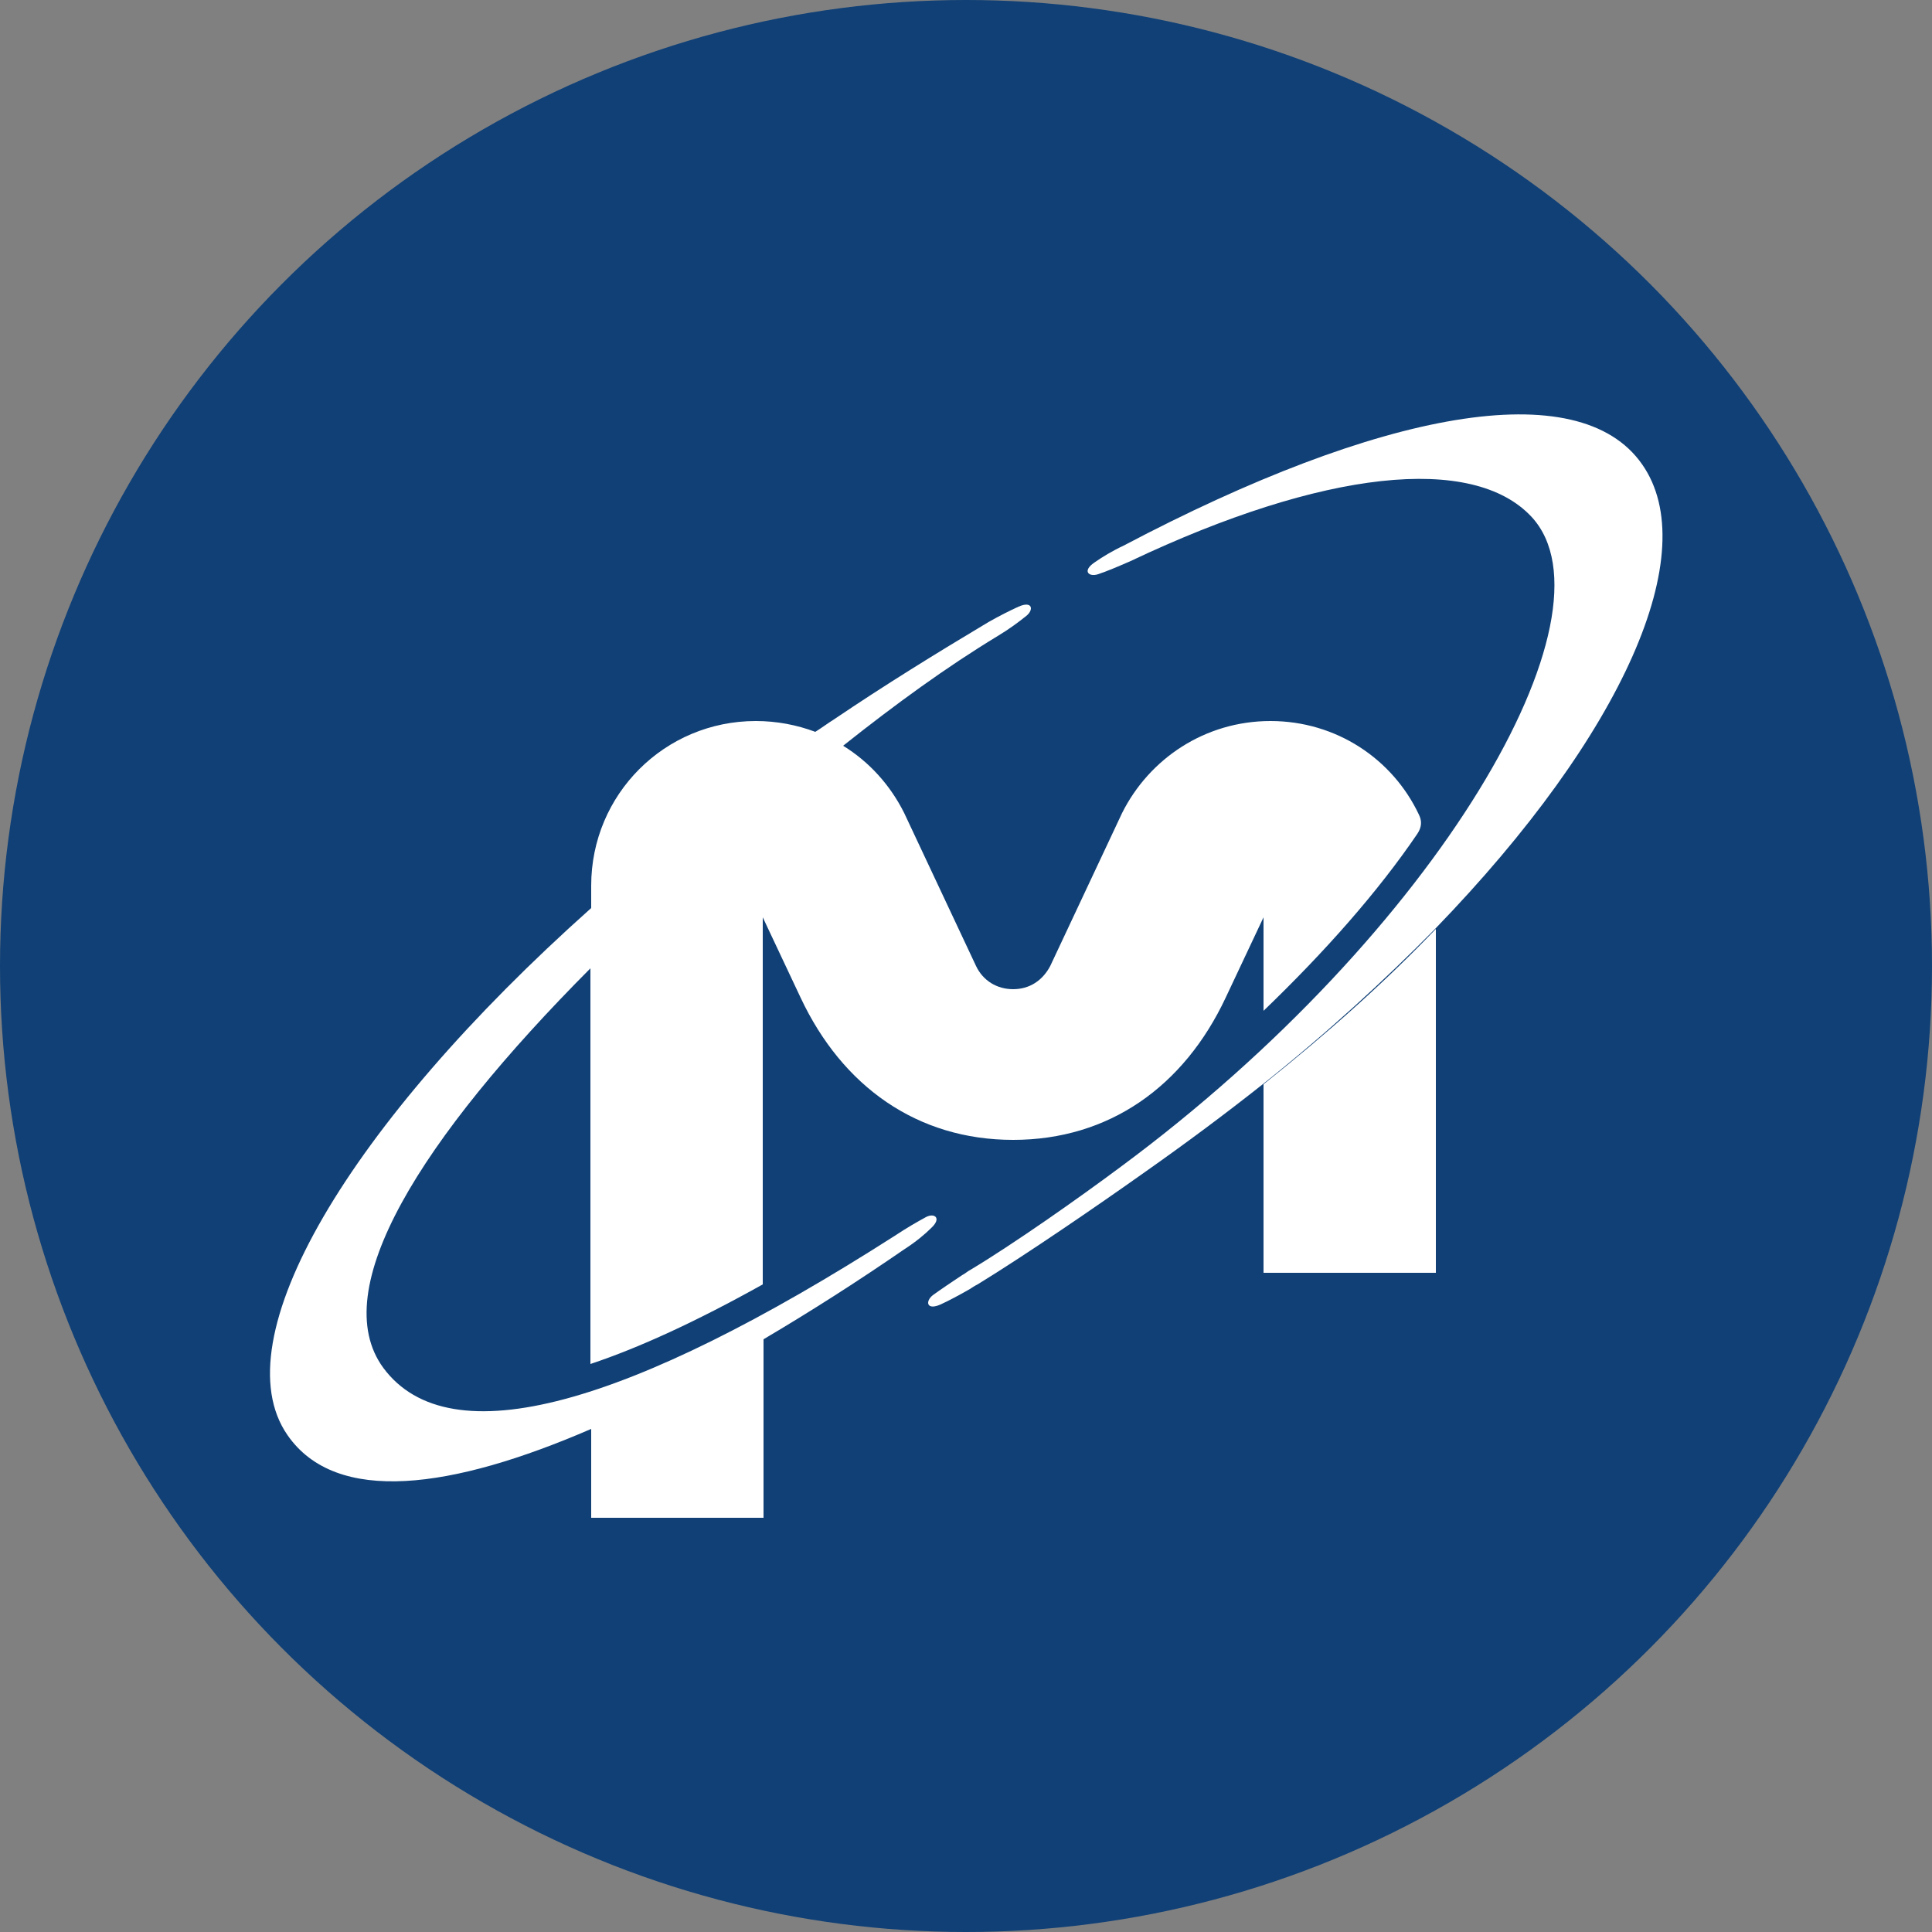
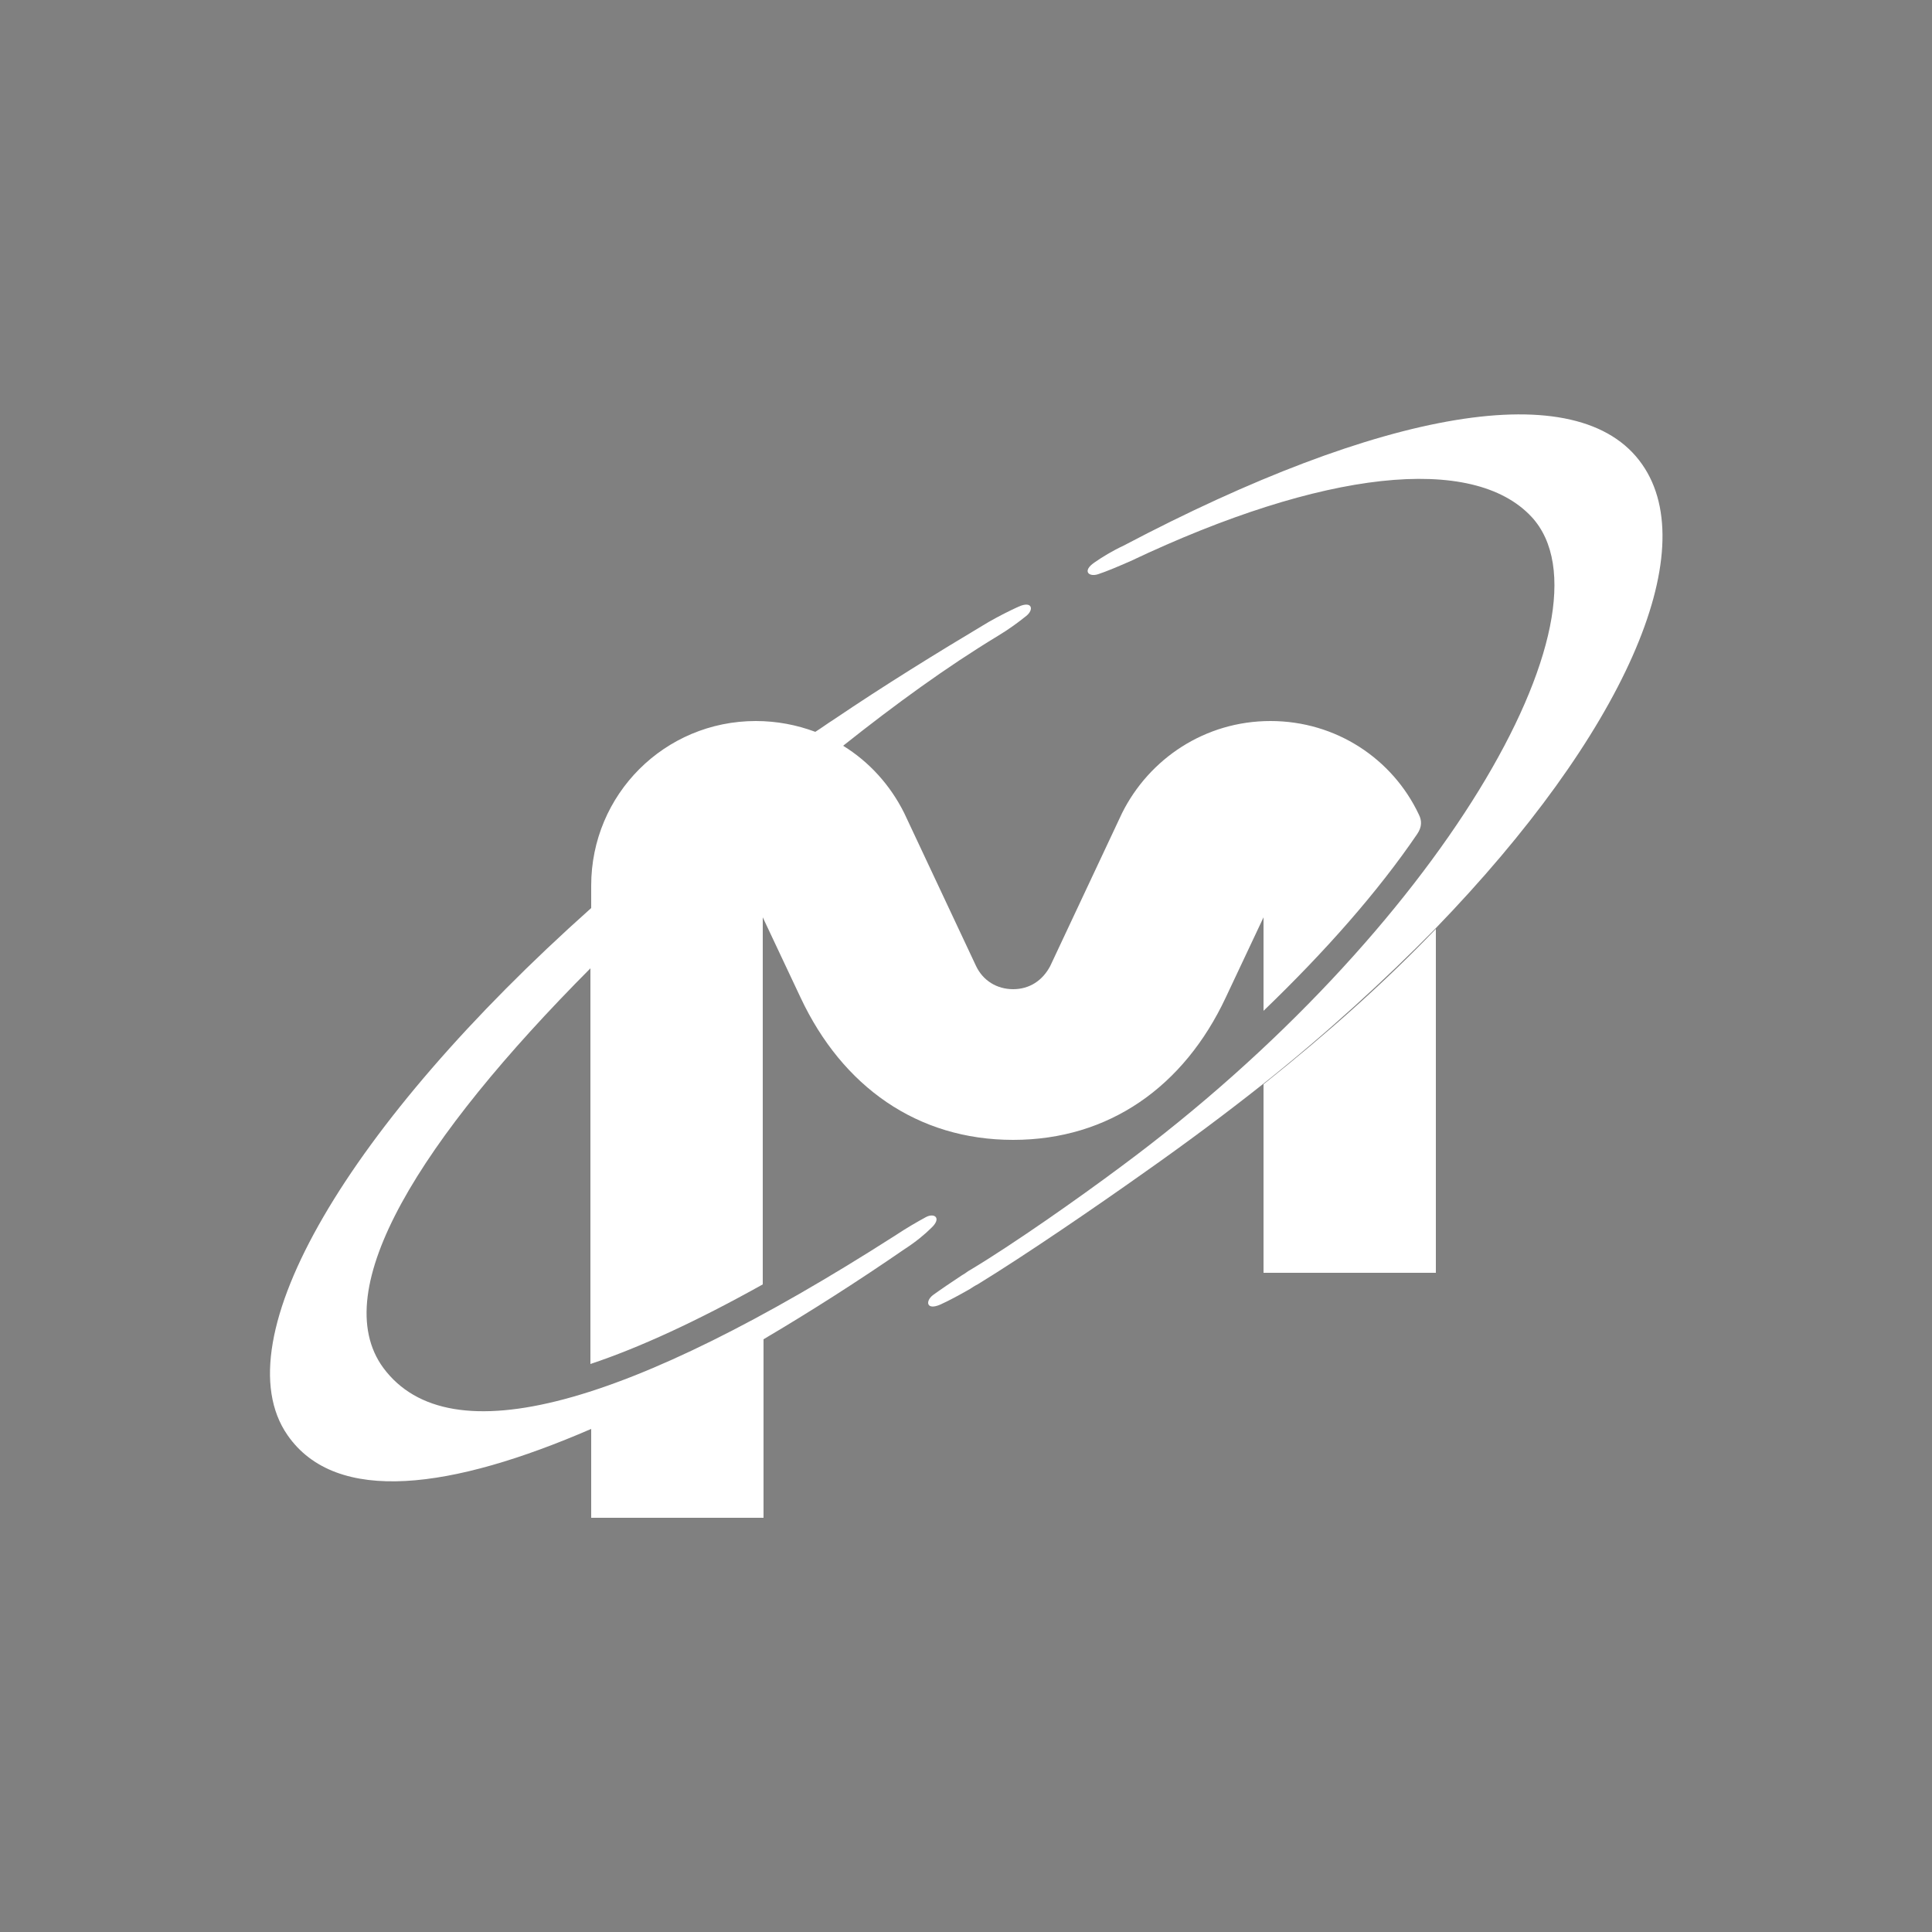
<svg xmlns="http://www.w3.org/2000/svg" version="1.1" viewBox="0 0 250 250">
  <rect x="0" y="0" width="250" height="250" fill="#808080" stroke="none" />
  <defs>
    <style>
      .cls-1 {
        fill: #fff;
      }

      .cls-2 {
        fill: #104076;
      }
    </style>
  </defs>
  <g>
    <g id="svg7975">
-       <circle class="cls-2" cx="125" cy="125" r="125" />
      <g id="g7603">
        <g id="g7627">
          <path id="path7629" class="cls-1" d="M163.5,140.3v24.4s22.3,0,22.3,0v-44.5c-6.4,6.7-13.9,13.4-22.3,20.1" />
        </g>
        <g id="g7631">
          <path id="path7633" class="cls-1" d="M185.7,120.2c24.5-25.3,34.7-48.8,26.8-60.1-8.2-11.8-33.9-7-67.1,10.5-1.5.7-2.8,1.5-3.8,2.2-1.6,1.1-.7,1.9.5,1.5,1.2-.4,2.6-1,4.2-1.7,24.9-11.8,44.3-13.9,51.9-5.7,11.6,12.6-12.1,53.7-53.2,84.1-5.5,4.1-13.9,10-19.4,13.3-.4.2-.7.5-1.1.7-1.5,1-2.7,1.8-3.8,2.6-1,.8-.8,2,1,1.2,1.1-.5,2.4-1.2,3.8-2,.3-.2.6-.4,1-.6,6.2-3.8,15.4-10.1,21.6-14.5,5.4-3.8,10.5-7.6,15.3-11.4,8.4-6.7,15.8-13.5,22.3-20.1" />
        </g>
        <g id="g7635">
          <path id="path7637" class="cls-1" d="M76.5,196.4h22.3v-23.1c6.1-3.6,12.2-7.5,18.3-11.7,1.4-.9,2.6-1.9,3.4-2.7,1.4-1.3.4-2-.7-1.4-1.1.6-2.5,1.4-4,2.4-34.4,22-57.6,28.7-66.2,17.1-7.4-10.1,4.8-29.6,26.8-51.7v51.2c6.3-2.1,13.7-5.5,22.3-10.3v-47.5s4.9,10.4,4.9,10.4c5.4,11.5,15.1,18.4,27.5,18.4s22.1-6.9,27.5-18.4l4.9-10.4v12.1c8-7.7,14.8-15.4,19.9-22.9.6-.9.6-1.7.2-2.5-3.4-7.2-10.7-12.1-19.2-12.1s-15.7,4.9-19.2,11.9l-9.3,19.8c-1,1.9-2.7,3-4.8,3s-3.9-1.1-4.8-3l-9.3-19.8c-1.8-3.6-4.5-6.6-7.9-8.7,6.8-5.4,13.4-10.2,20-14.2,1.5-.9,2.7-1.8,3.7-2.6,1-.8.8-2-1-1.2-1.1.5-2.5,1.2-3.9,2-6.7,4-13.5,8.2-20,12.6-.8.5-1.6,1.1-2.4,1.6-2.4-.9-5-1.4-7.7-1.4-11.8,0-21.3,9.5-21.3,21.3v2.9c-31.4,28-47.9,55.8-39.3,68.2,6.3,9.1,21.3,7,39.3-.8v11.5" />
        </g>
      </g>
    </g>
  </g>
</svg>